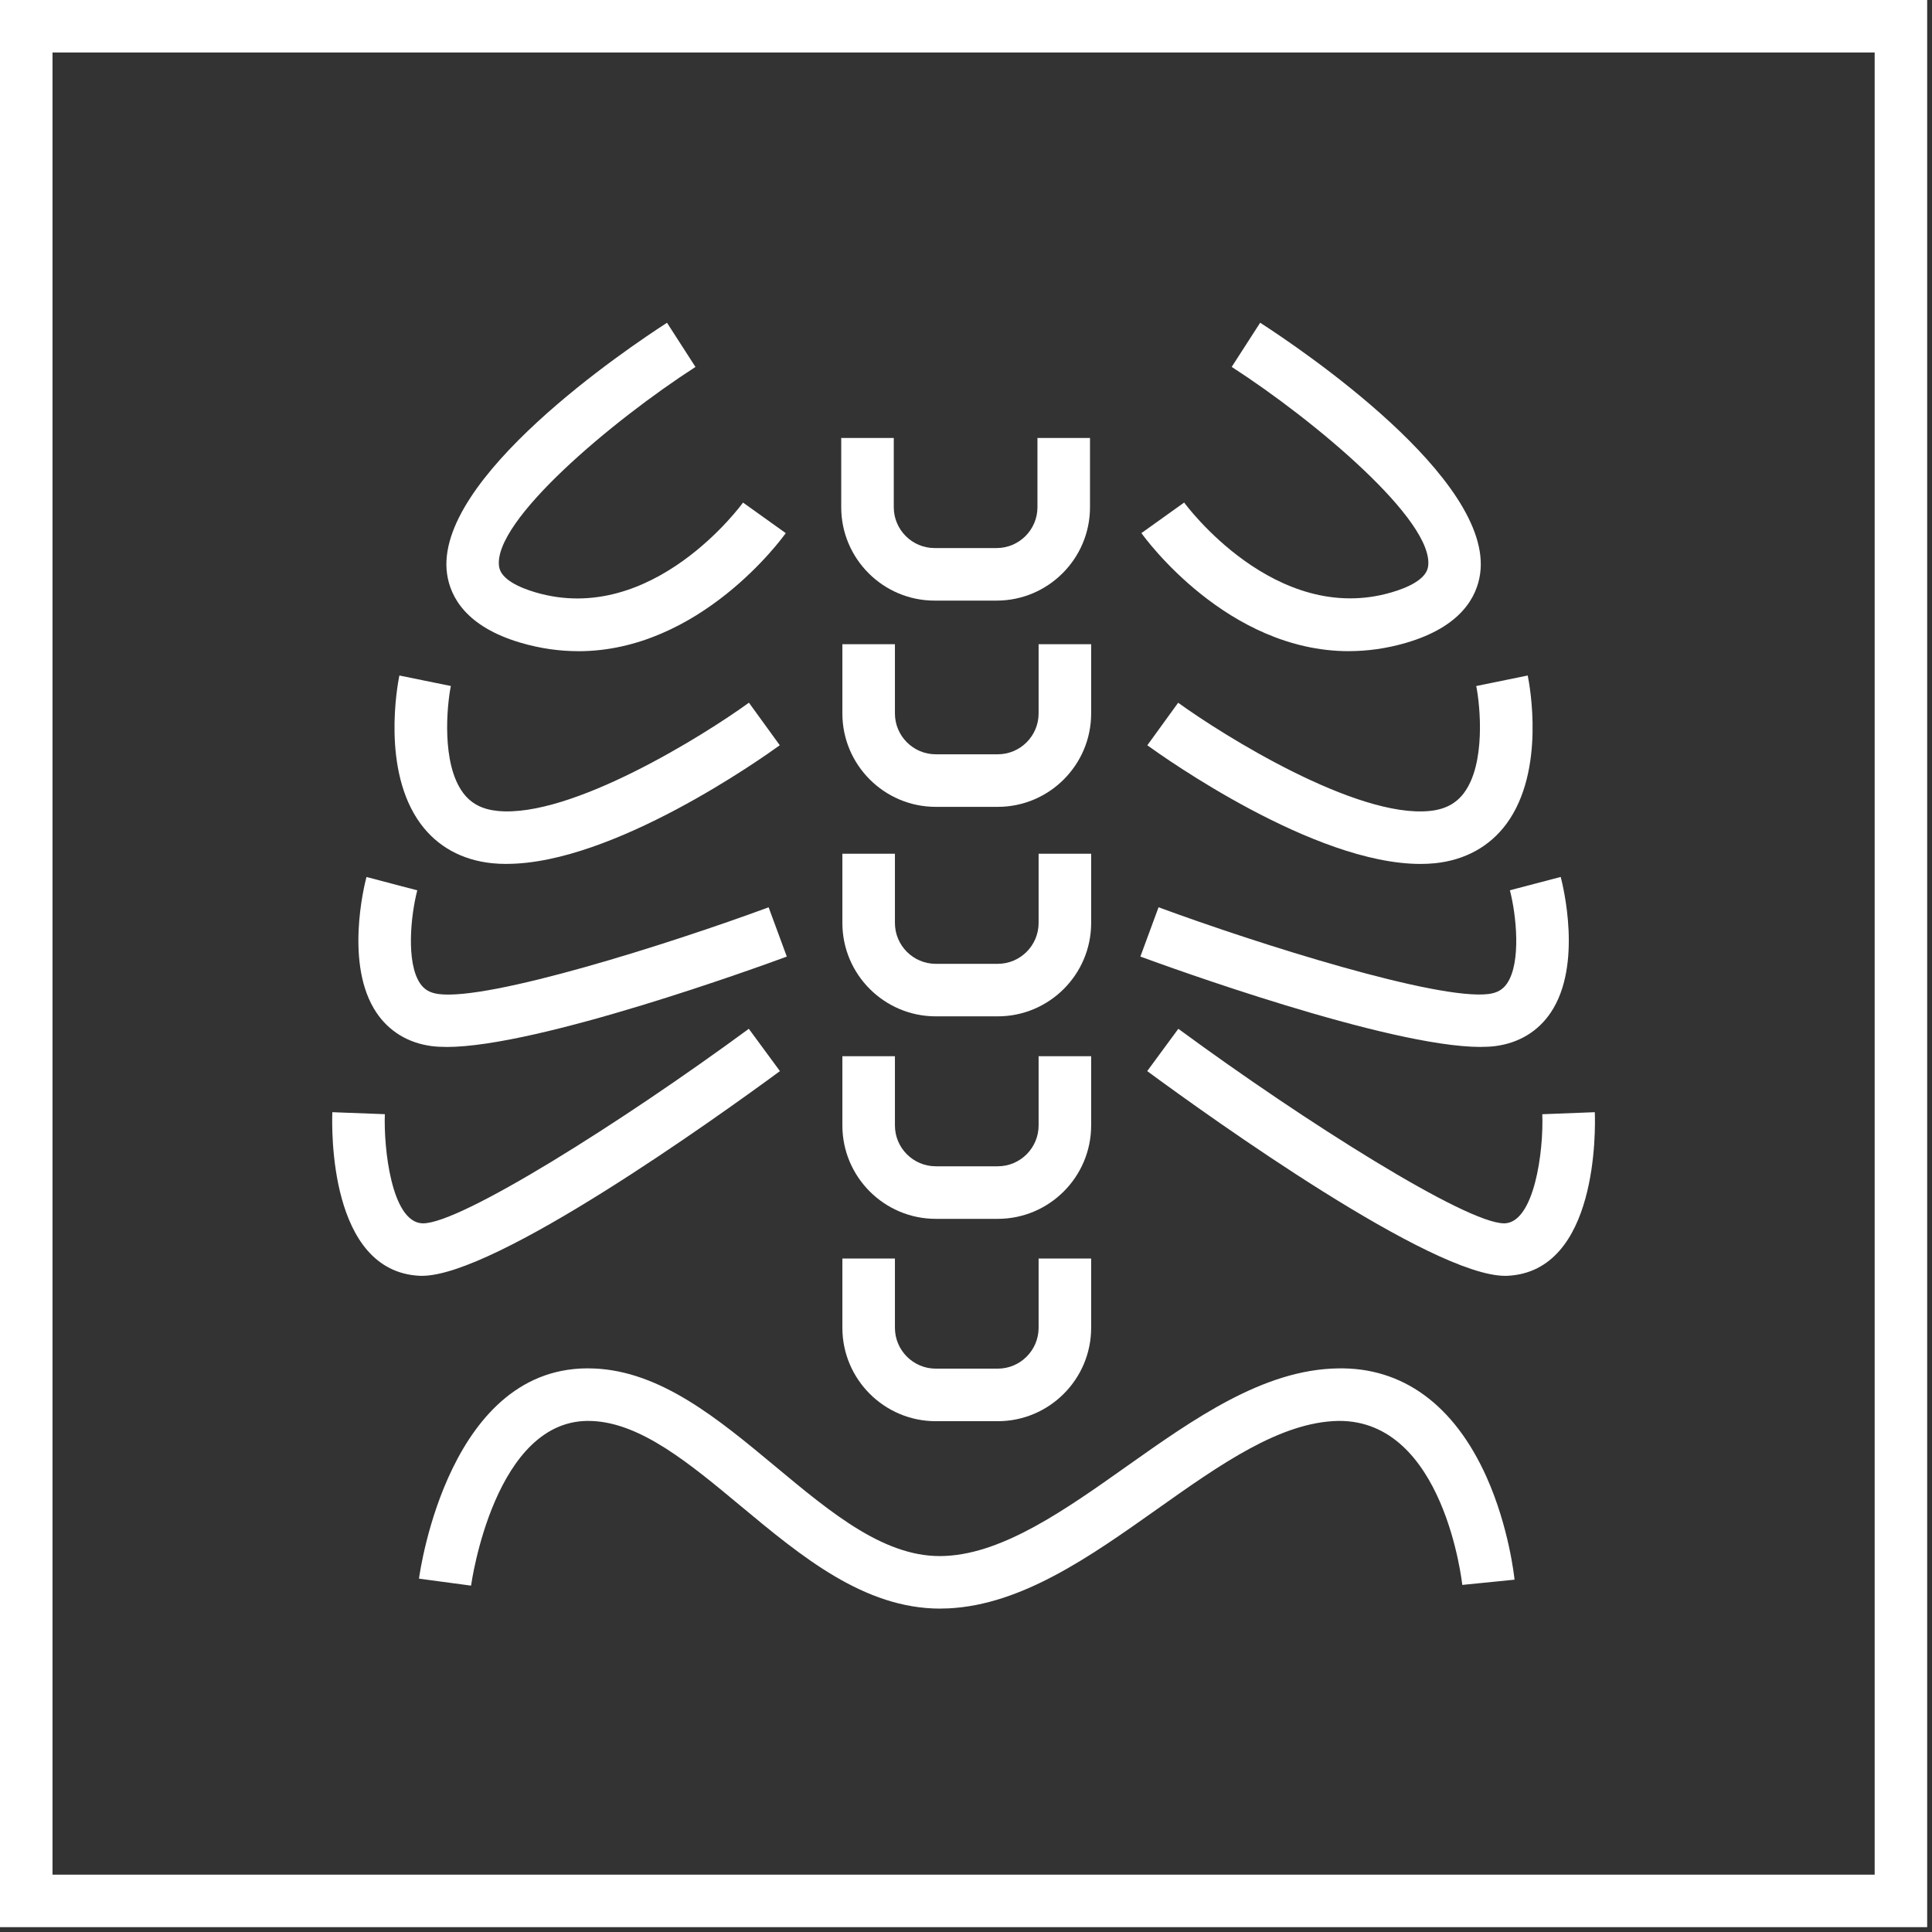
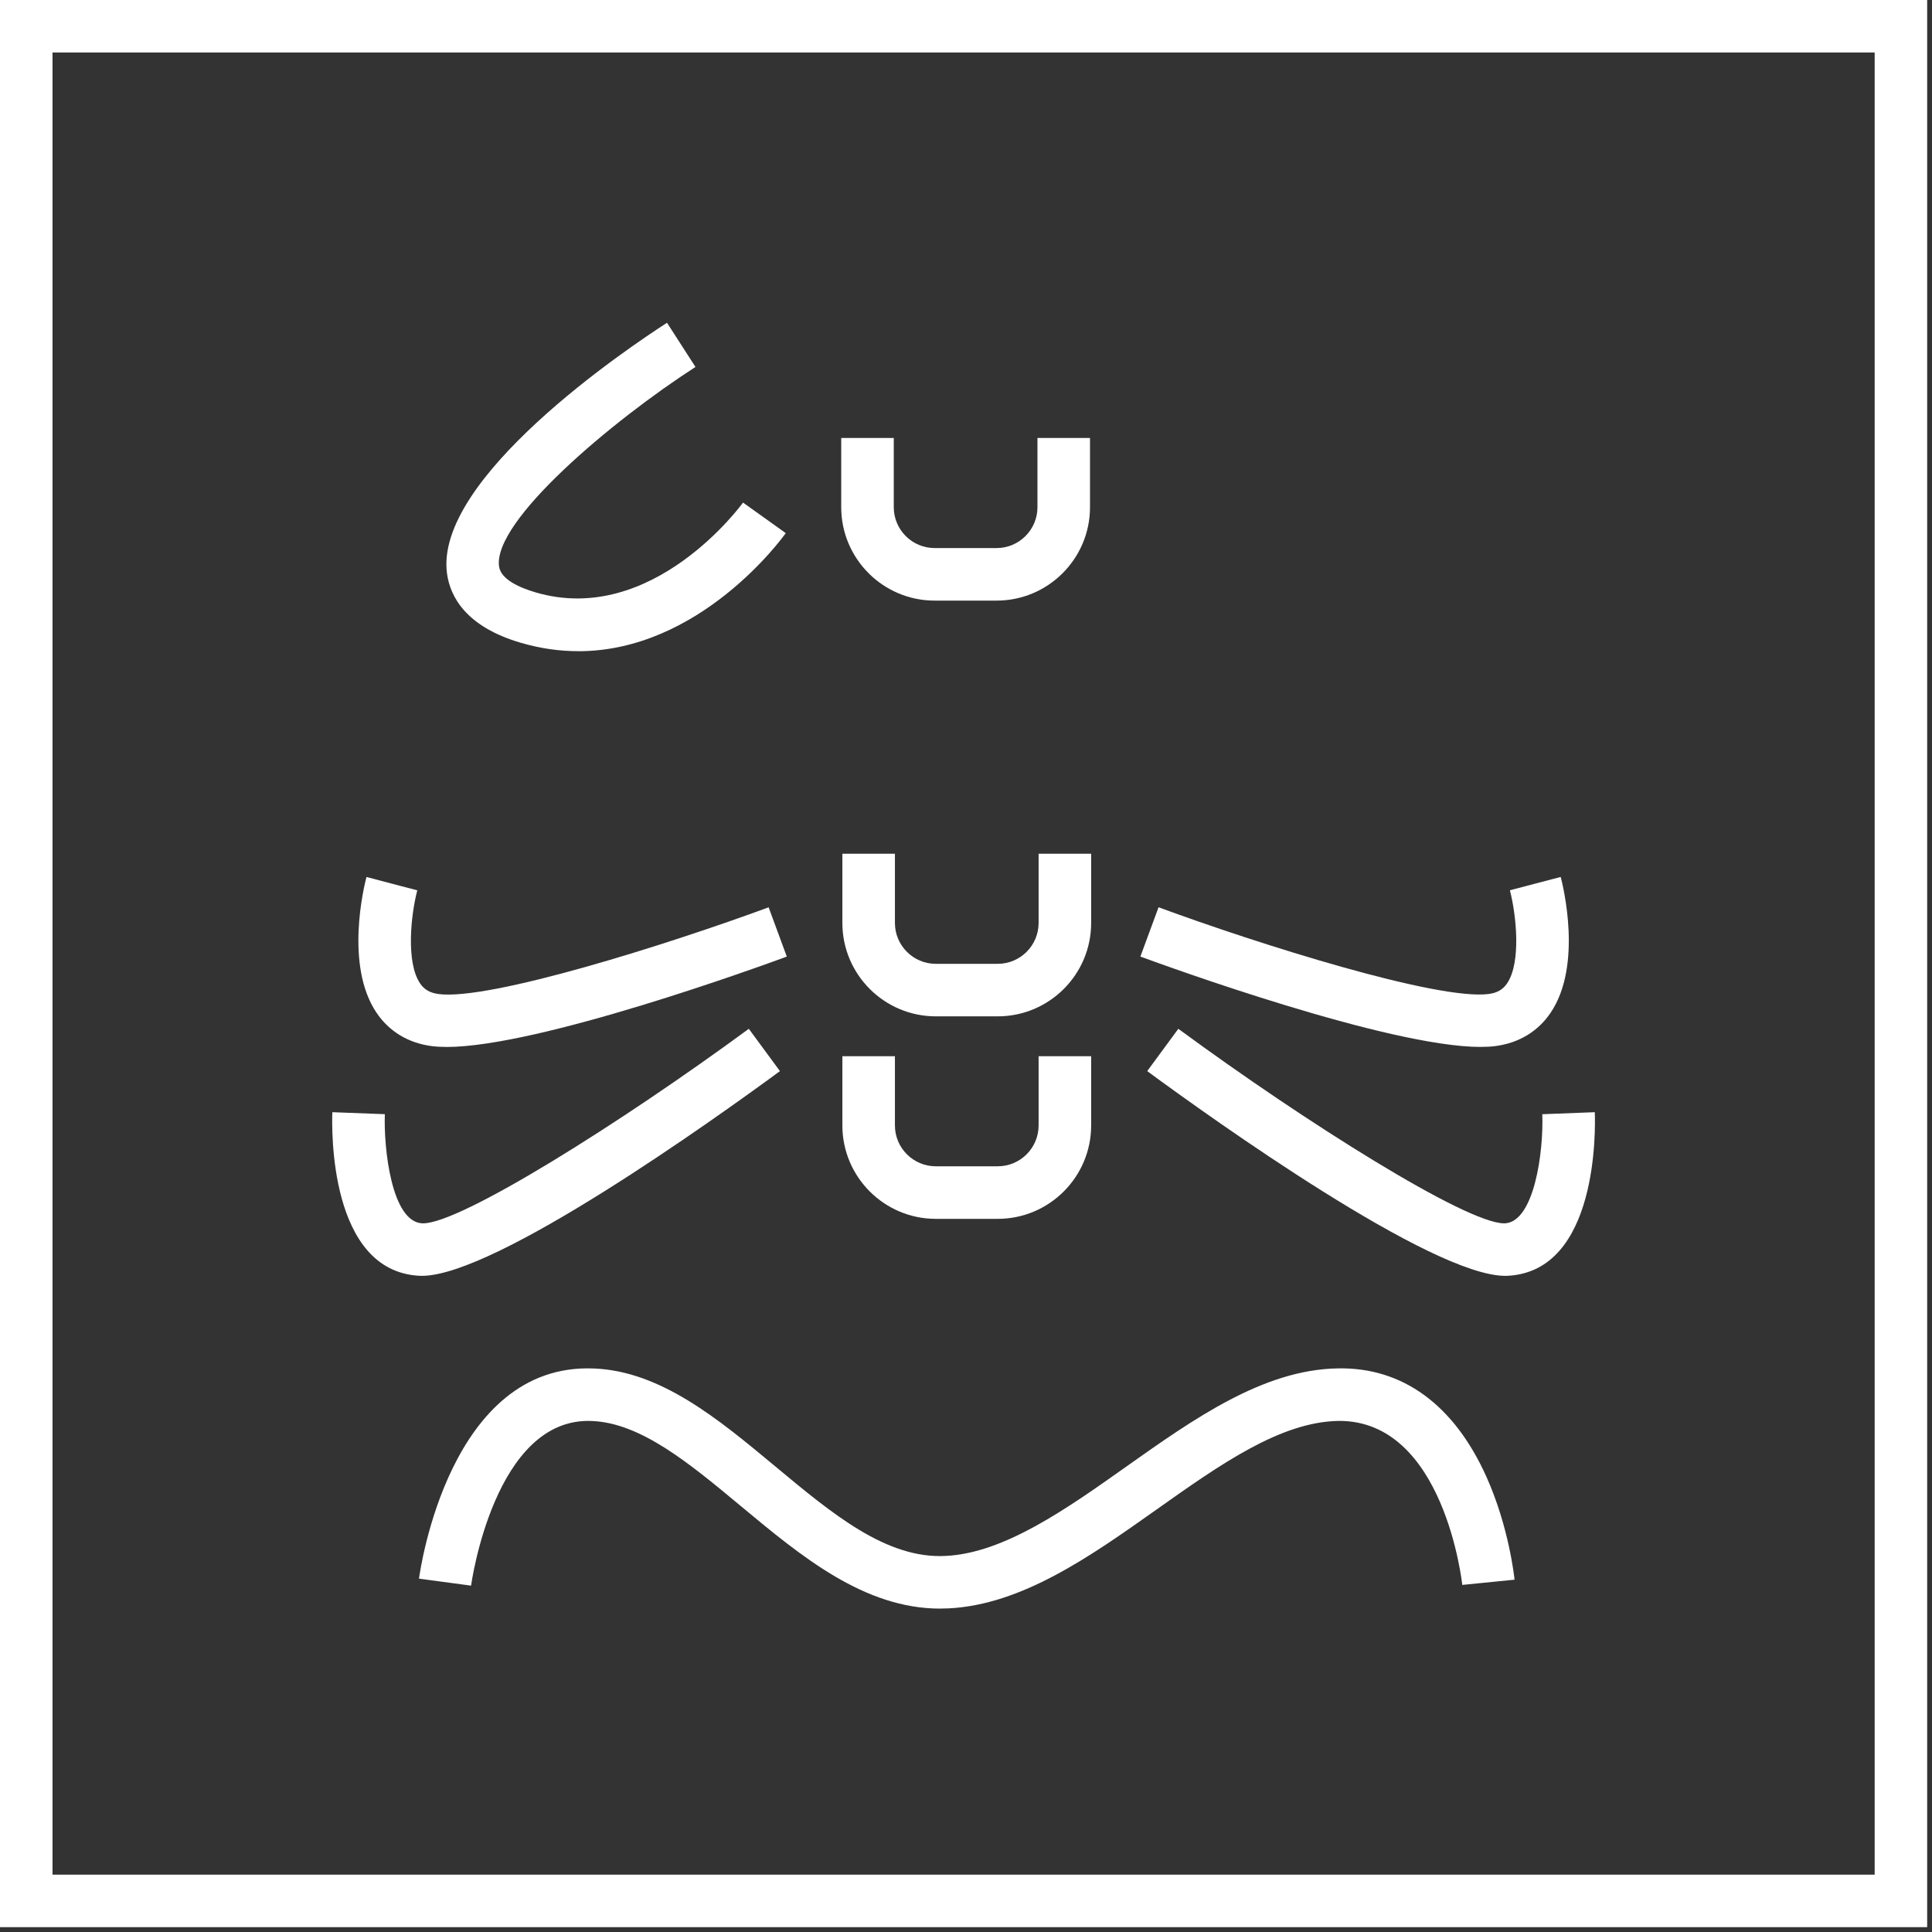
<svg xmlns="http://www.w3.org/2000/svg" width="245" height="245" viewBox="0 0 245 245" fill="none">
  <rect x="0" y="0" width="245" height="245" fill="#333333" stroke="none" />
-   <path d="M244.388 244.388H0V0H244.388V244.388ZM6.664 237.729H237.729V6.659H6.659V237.724L6.664 237.729Z" fill="white" />
+   <path d="M244.388 244.388H0V0H244.388V244.388M6.664 237.729H237.729V6.659H6.659V237.724L6.664 237.729Z" fill="white" />
  <path d="M73.326 82.577C71.01 82.577 68.579 82.255 66.052 81.515C59.066 79.471 57.108 75.651 56.696 72.802C54.944 60.712 79.622 44.132 84.585 40.931L88.194 46.533C77.654 53.333 62.449 66.083 63.289 71.851C63.531 73.502 65.942 74.539 67.925 75.123C82.788 79.481 94.113 63.893 94.224 63.732L99.645 67.608C99.147 68.302 88.743 82.582 73.326 82.582V82.577Z" fill="white" />
-   <path d="M64.261 109.556C63.636 109.556 63.032 109.53 62.434 109.47C58.608 109.087 55.462 107.356 53.338 104.467C48.365 97.707 50.399 86.875 50.645 85.662L57.174 86.996L53.907 86.327L57.174 86.991C56.67 89.493 55.966 96.806 58.709 100.521C59.731 101.9 61.125 102.635 63.098 102.836C72.425 103.772 89.271 93.248 94.974 89.11L98.885 94.506C96.68 96.106 77.735 109.55 64.255 109.55L64.261 109.556Z" fill="white" />
  <path d="M56.62 132.764C55.936 132.764 55.311 132.729 54.748 132.659C51.763 132.266 49.342 130.801 47.736 128.41C43.694 122.396 46.176 112.339 46.473 111.211L52.916 112.908L49.694 112.062L52.916 112.903C52.095 116.049 51.471 122.038 53.268 124.701C53.801 125.496 54.526 125.909 55.608 126.055C62.081 126.91 84.721 119.758 97.471 115.057L99.776 121.308C96.439 122.536 68.333 132.769 56.62 132.769V132.764Z" fill="white" />
  <path d="M53.514 161.791C53.409 161.791 53.313 161.791 53.212 161.786C41.706 161.218 42.069 143.103 42.144 141.039L48.803 141.291C48.647 145.549 49.629 154.941 53.54 155.132C53.58 155.132 53.62 155.132 53.66 155.132C58.442 155.132 78.721 142.398 94.959 130.464L98.905 135.83C90.56 141.965 62.856 161.786 53.514 161.791Z" fill="white" />
-   <path d="M171.063 82.577C155.646 82.577 145.242 68.297 144.744 67.603L150.165 63.727C150.275 63.883 161.696 79.451 176.464 75.118C178.447 74.539 180.858 73.497 181.099 71.846C181.935 66.078 166.734 53.328 156.194 46.528L159.803 40.926C164.766 44.127 189.445 60.707 187.693 72.797C187.28 75.646 185.322 79.461 178.336 81.51C175.809 82.25 173.378 82.572 171.063 82.572V82.577Z" fill="white" />
-   <path d="M180.123 109.556C166.644 109.556 147.698 96.106 145.494 94.511L149.405 89.115C155.107 93.248 171.954 103.762 181.281 102.841C183.254 102.645 184.648 101.905 185.67 100.526C188.413 96.811 187.708 89.498 187.205 86.996L193.733 85.662C193.98 86.875 196.013 97.707 191.04 104.467C188.911 107.356 185.765 109.087 181.945 109.47C181.351 109.53 180.742 109.556 180.118 109.556H180.123Z" fill="white" />
  <path d="M187.769 132.764C176.061 132.764 147.955 122.531 144.613 121.303L146.918 115.052C159.668 119.753 182.312 126.885 188.78 126.05C189.862 125.909 190.587 125.491 191.121 124.696C192.918 122.033 192.289 116.049 191.473 112.898L197.916 111.206C198.213 112.334 200.699 122.391 196.652 128.405C195.047 130.796 192.621 132.261 189.641 132.654C189.077 132.729 188.448 132.759 187.769 132.759V132.764Z" fill="white" />
  <path d="M190.869 161.791C181.532 161.791 153.824 141.965 145.479 135.83L149.425 130.464C165.662 142.398 185.941 155.127 190.723 155.132C190.763 155.132 190.804 155.132 190.844 155.132C194.559 154.951 195.762 146.032 195.58 141.296L202.239 141.039C202.32 143.103 202.677 161.223 191.171 161.786C191.075 161.786 190.975 161.791 190.869 161.791Z" fill="white" />
  <path d="M119.235 203.991C109.581 203.991 101.633 197.382 93.942 190.985C87.414 185.554 81.248 180.43 75.027 180.198C62.706 179.68 59.766 200.865 59.736 201.077L53.132 200.191C53.283 199.073 57.013 172.804 75.269 173.539C83.76 173.851 91.099 179.957 98.201 185.861C105.509 191.941 112.41 197.734 119.96 197.307C127.349 196.939 135.221 191.367 142.836 185.977C151.378 179.932 160.206 173.68 169.639 173.529C177.858 173.353 184.406 178.155 188.504 187.29C191.373 193.693 192.037 200.055 192.062 200.322L185.433 200.986C185.413 200.775 183.148 180.083 169.744 180.188C162.371 180.309 154.75 185.7 146.682 191.413C138.291 197.352 129.614 203.498 120.287 203.961C119.929 203.976 119.577 203.986 119.225 203.986L119.235 203.991Z" fill="white" />
  <path d="M126.382 76.164H118.52C111.992 76.164 106.677 70.854 106.677 64.321V55.538H113.341V64.321C113.341 67.175 115.666 69.5 118.52 69.5H126.382C129.236 69.5 131.561 67.175 131.561 64.321V55.538H138.225V64.321C138.225 70.849 132.91 76.164 126.382 76.164Z" fill="white" />
-   <path d="M126.528 102.318H118.666C112.138 102.318 106.823 97.007 106.823 90.474V81.691H113.487V90.474C113.487 93.328 115.812 95.653 118.666 95.653H126.528C129.382 95.653 131.707 93.328 131.707 90.474V81.691H138.371V90.474C138.371 97.002 133.056 102.318 126.528 102.318Z" fill="white" />
  <path d="M126.528 128.884H118.666C112.138 128.884 106.823 123.573 106.823 117.045V108.262H113.487V117.045C113.487 119.899 115.812 122.224 118.666 122.224H126.528C129.382 122.224 131.707 119.899 131.707 117.045V108.262H138.371V117.045C138.371 123.573 133.056 128.884 126.528 128.884Z" fill="white" />
  <path d="M126.528 154.564H118.666C112.138 154.564 106.823 149.253 106.823 142.72V133.937H113.487V142.72C113.487 145.574 115.812 147.899 118.666 147.899H126.528C129.382 147.899 131.707 145.574 131.707 142.72V133.937H138.371V142.72C138.371 149.248 133.056 154.564 126.528 154.564Z" fill="white" />
-   <path d="M126.528 180.224H118.666C112.138 180.224 106.823 174.913 106.823 168.38V159.597H113.487V168.38C113.487 171.234 115.812 173.559 118.666 173.559H126.528C129.382 173.559 131.707 171.234 131.707 168.38V159.597H138.371V168.38C138.371 174.908 133.056 180.224 126.528 180.224Z" fill="white" />
</svg>